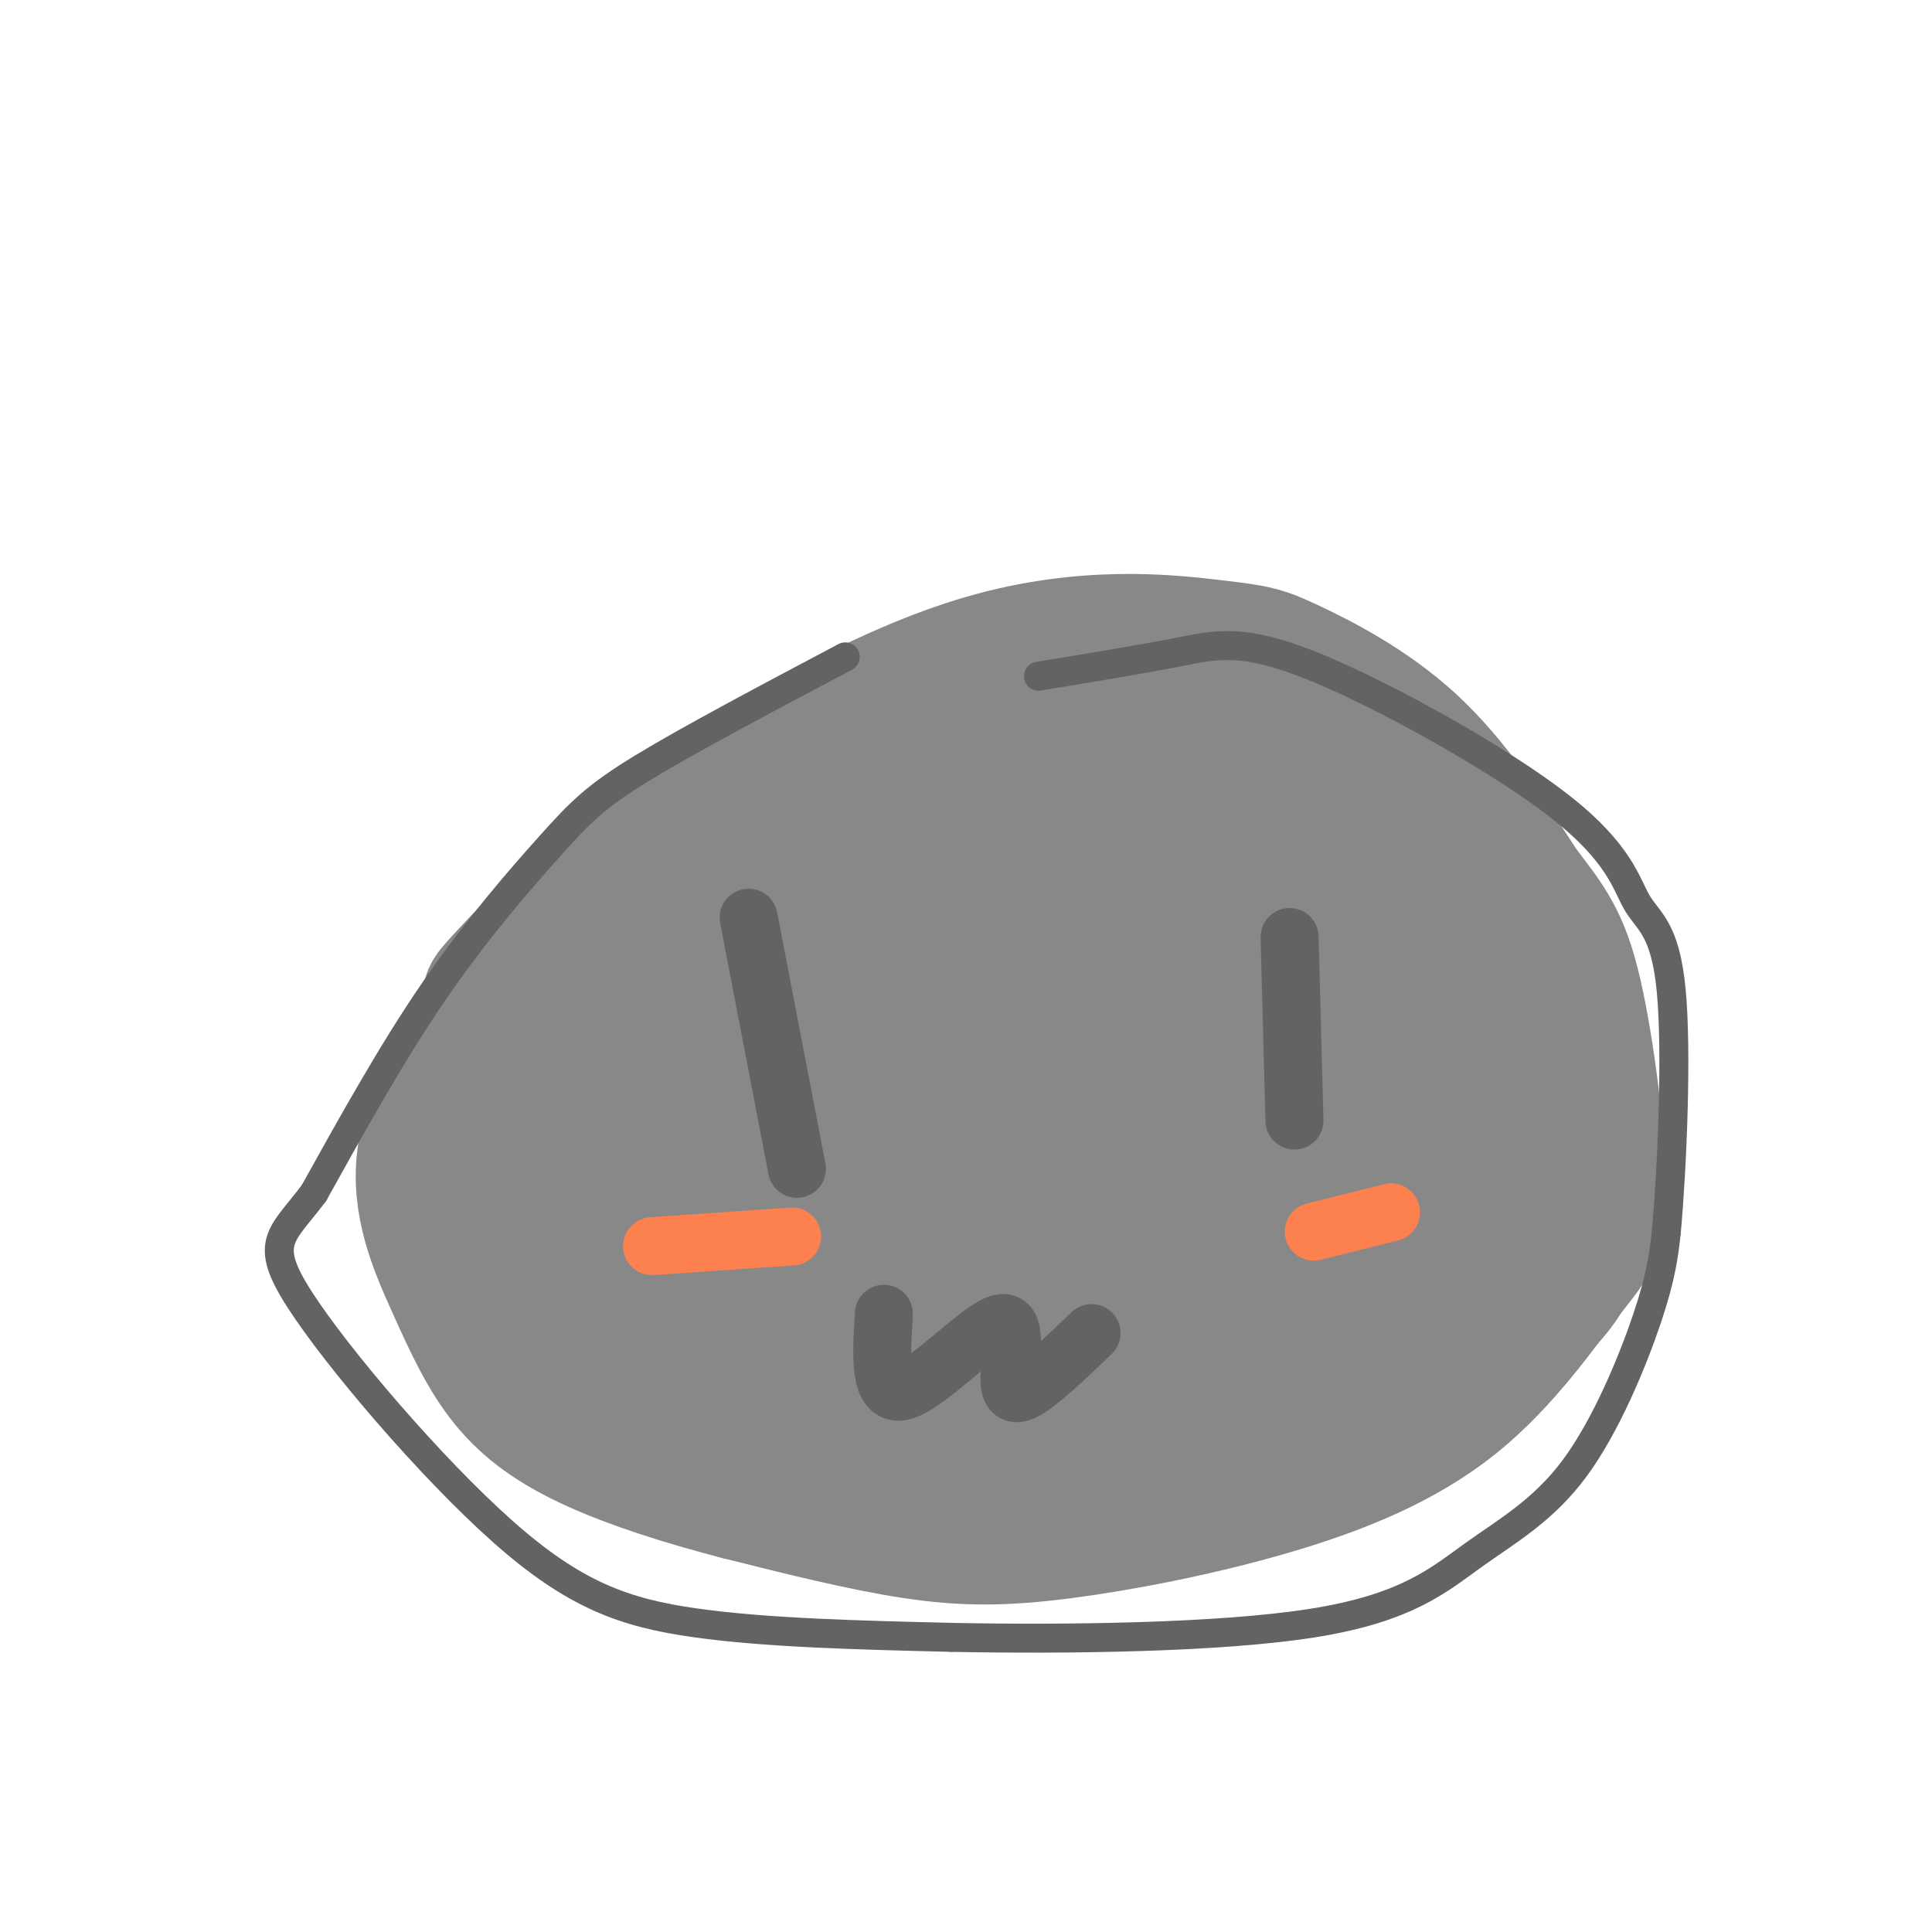
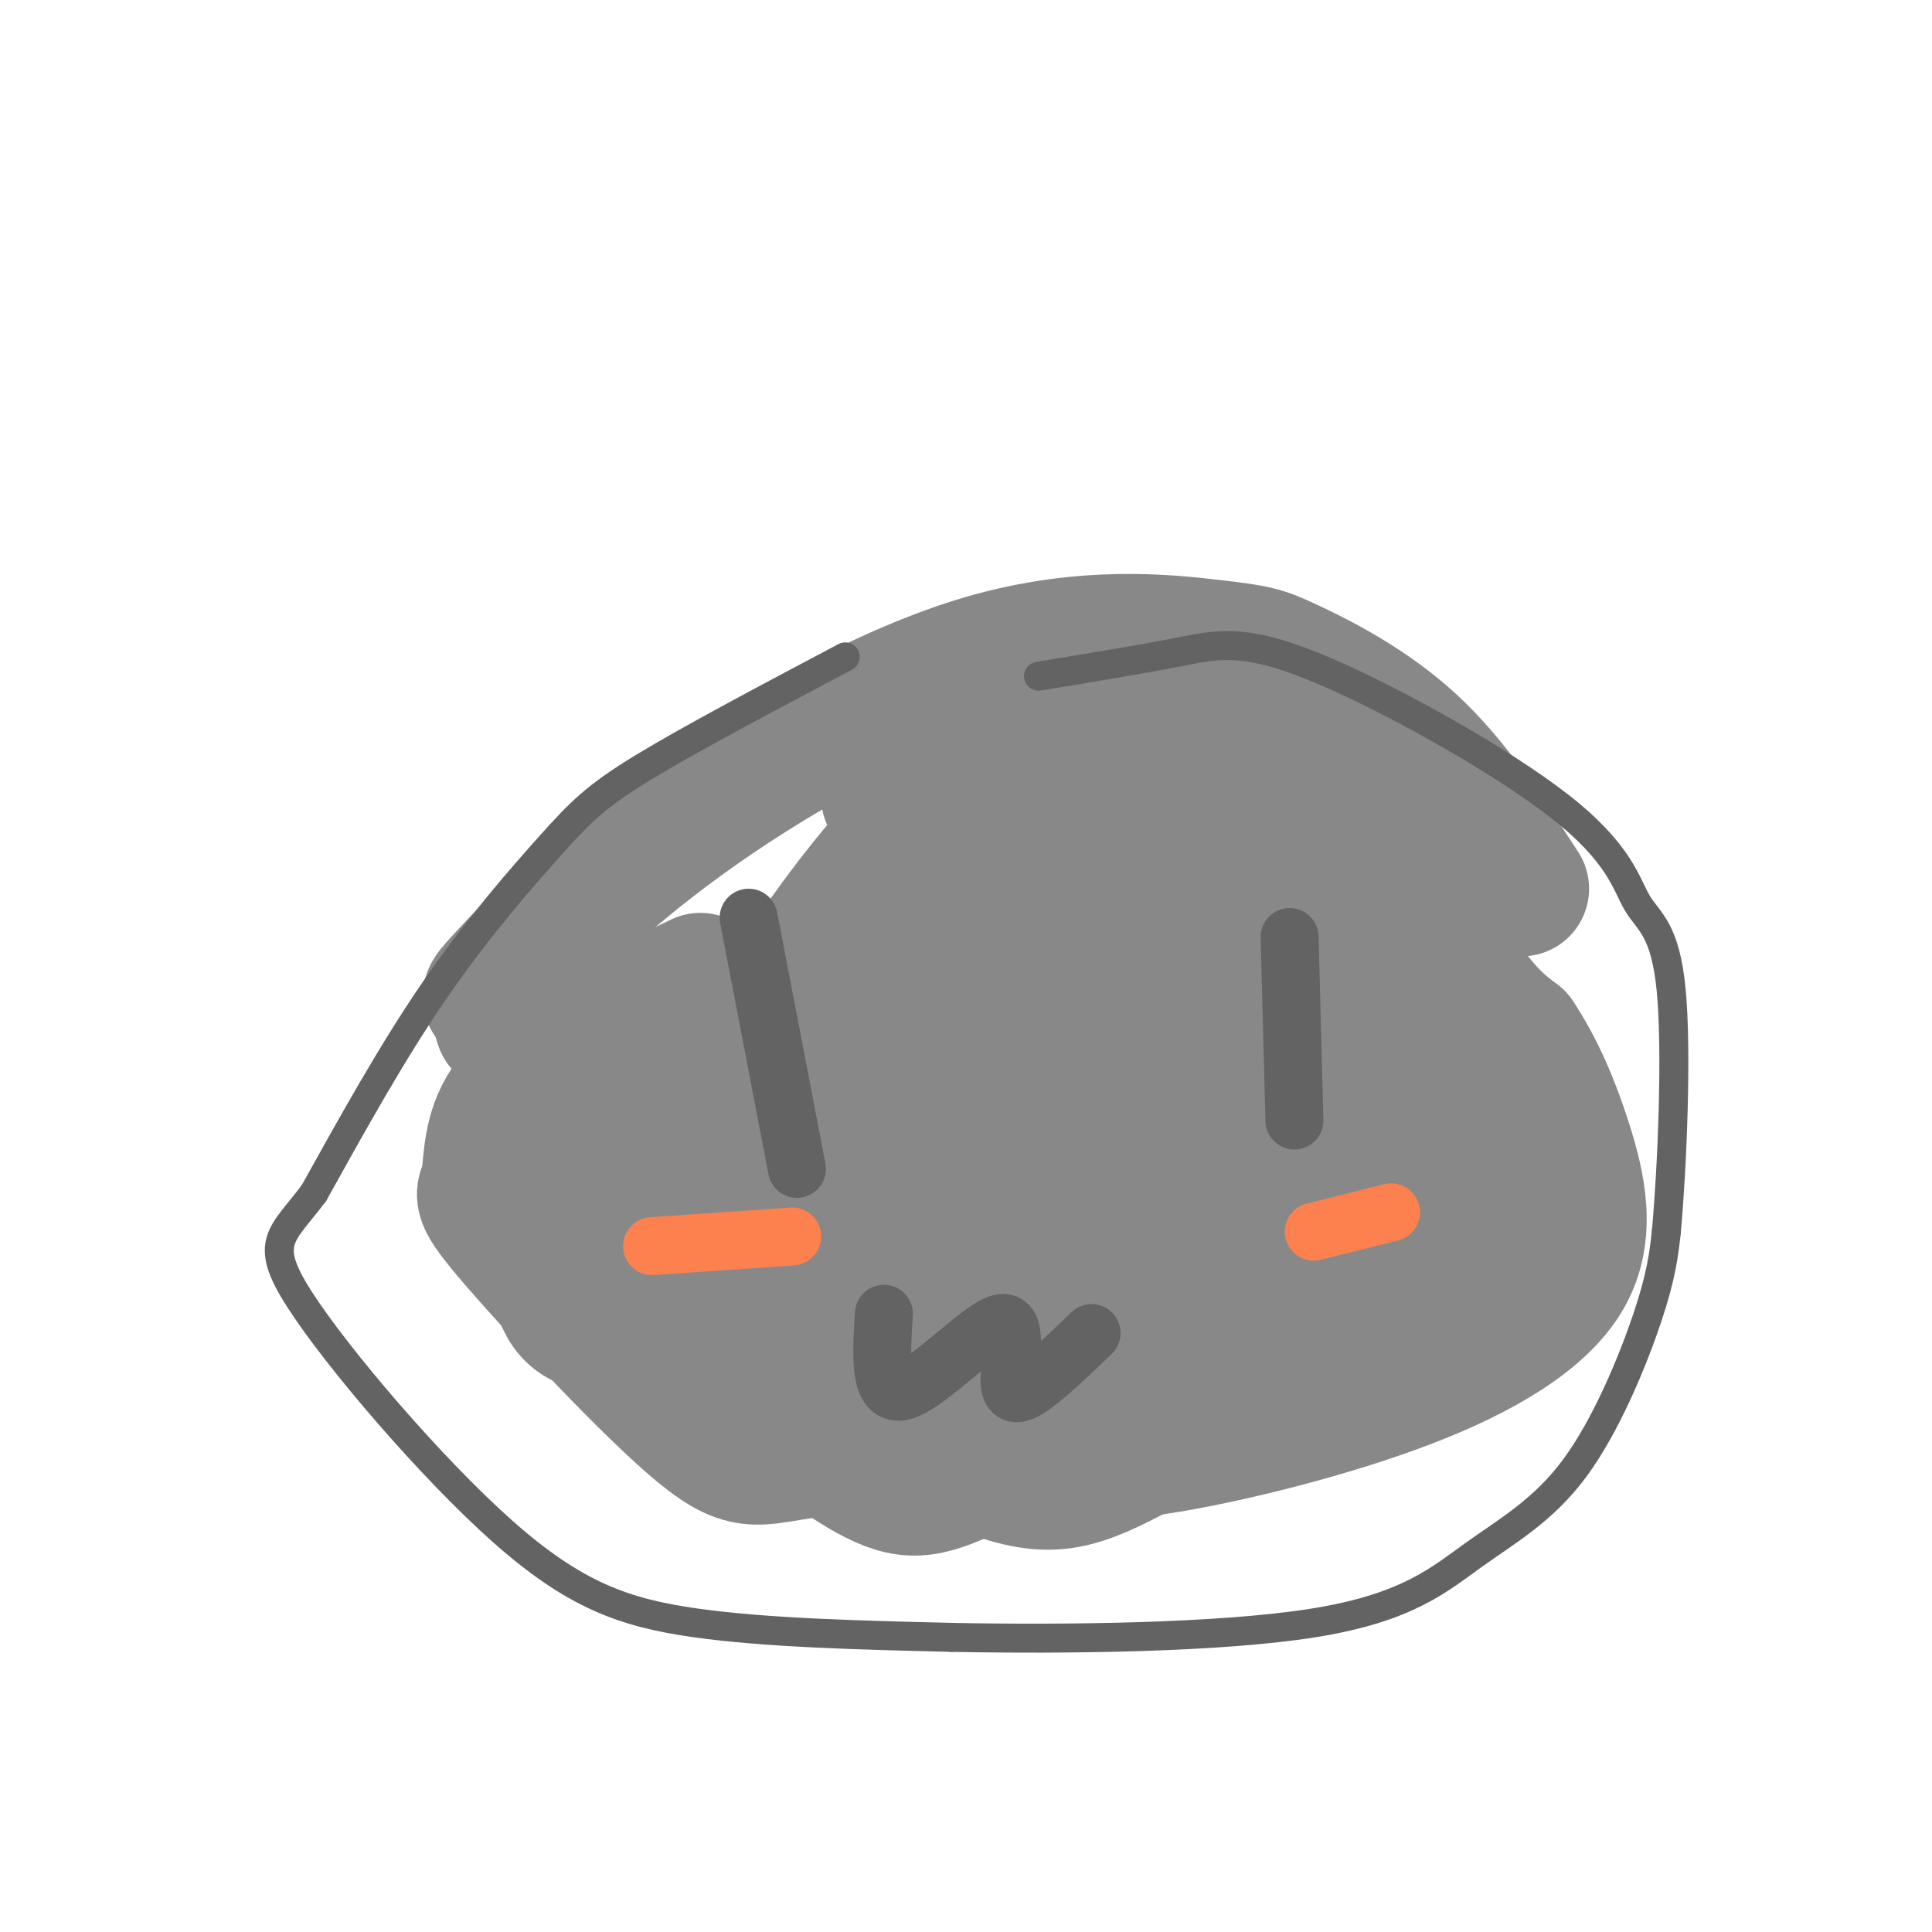
<svg xmlns="http://www.w3.org/2000/svg" viewBox="0 0 400 400" version="1.1">
  <g fill="none" stroke="#888888" stroke-width="28" stroke-linecap="round" stroke-linejoin="round">
    <path d="M104,212c-0.652,-2.113 -1.305,-4.227 -2,-5c-0.695,-0.773 -1.434,-0.206 4,-6c5.434,-5.794 17.041,-17.950 35,-31c17.959,-13.050 42.271,-26.994 63,-33c20.729,-6.006 37.876,-4.074 47,-3c9.124,1.074 10.226,1.289 16,4c5.774,2.711 16.221,7.917 25,16c8.779,8.083 15.889,19.041 23,30" />
-     <path d="M315,184c5.700,7.394 8.449,10.879 11,22c2.551,11.121 4.905,29.876 5,40c0.095,10.124 -2.068,11.615 -7,18c-4.932,6.385 -12.634,17.664 -23,26c-10.366,8.336 -23.397,13.729 -38,18c-14.603,4.271 -30.778,7.419 -43,9c-12.222,1.581 -20.492,1.595 -31,0c-10.508,-1.595 -23.254,-4.797 -36,-8" />
-     <path d="M153,309c-11.411,-2.950 -21.939,-6.326 -30,-10c-8.061,-3.674 -13.654,-7.645 -18,-13c-4.346,-5.355 -7.443,-12.095 -11,-20c-3.557,-7.905 -7.572,-16.974 -6,-27c1.572,-10.026 8.731,-21.007 11,-26c2.269,-4.993 -0.352,-3.998 13,-11c13.352,-7.002 42.676,-22.001 72,-37" />
    <path d="M184,165c20.634,-9.456 36.220,-14.594 50,-16c13.780,-1.406 25.756,0.922 32,2c6.244,1.078 6.758,0.906 12,10c5.242,9.094 15.212,27.456 22,38c6.788,10.544 10.394,13.272 14,16" />
    <path d="M314,215c4.081,6.122 7.284,13.428 10,22c2.716,8.572 4.944,18.411 0,27c-4.944,8.589 -17.062,15.928 -33,22c-15.938,6.072 -35.697,10.878 -48,13c-12.303,2.122 -17.152,1.561 -22,1" />
    <path d="M221,300c-14.029,-0.197 -38.102,-1.189 -51,0c-12.898,1.189 -14.620,4.561 -25,-4c-10.380,-8.561 -29.417,-29.054 -38,-39c-8.583,-9.946 -6.713,-9.346 -6,-12c0.713,-2.654 0.269,-8.561 3,-14c2.731,-5.439 8.637,-10.411 16,-15c7.363,-4.589 16.181,-8.794 25,-13" />
-     <path d="M145,203c17.644,-6.231 49.255,-15.309 73,-20c23.745,-4.691 39.624,-4.994 50,-4c10.376,0.994 15.250,3.284 20,13c4.750,9.716 9.375,26.858 14,44" />
    <path d="M302,236c2.446,10.081 1.563,13.284 1,16c-0.563,2.716 -0.804,4.944 -5,9c-4.196,4.056 -12.346,9.940 -32,17c-19.654,7.060 -50.811,15.296 -70,19c-19.189,3.704 -26.410,2.875 -33,2c-6.590,-0.875 -12.549,-1.797 -16,-3c-3.451,-1.203 -4.394,-2.686 -7,-7c-2.606,-4.314 -6.875,-11.460 -9,-22c-2.125,-10.540 -2.105,-24.473 -1,-32c1.105,-7.527 3.296,-8.646 6,-11c2.704,-2.354 5.920,-5.941 11,-8c5.080,-2.059 12.023,-2.588 16,-1c3.977,1.588 4.989,5.294 6,9" />
    <path d="M169,224c0.240,6.486 -2.159,18.200 -5,26c-2.841,7.800 -6.124,11.687 -14,16c-7.876,4.313 -20.346,9.054 -27,8c-6.654,-1.054 -7.491,-7.903 -8,-13c-0.509,-5.097 -0.690,-8.443 0,-11c0.690,-2.557 2.252,-4.323 9,-10c6.748,-5.677 18.681,-15.263 30,-23c11.319,-7.737 22.024,-13.626 33,-18c10.976,-4.374 22.225,-7.233 28,-9c5.775,-1.767 6.077,-2.440 6,6c-0.077,8.440 -0.533,25.994 -4,37c-3.467,11.006 -9.945,15.465 -13,18c-3.055,2.535 -2.687,3.147 -4,2c-1.313,-1.147 -4.307,-4.052 -9,-9c-4.693,-4.948 -11.083,-11.939 -4,-26c7.083,-14.061 27.641,-35.192 38,-44c10.359,-8.808 10.520,-5.295 12,-4c1.480,1.295 4.280,0.370 6,2c1.720,1.630 2.360,5.815 3,10" />
    <path d="M246,182c-3.112,14.915 -12.391,47.201 -18,62c-5.609,14.799 -7.546,12.109 -10,12c-2.454,-0.109 -5.425,2.361 -9,4c-3.575,1.639 -7.754,2.446 -12,-4c-4.246,-6.446 -8.559,-20.144 -10,-28c-1.441,-7.856 -0.010,-9.870 3,-15c3.010,-5.130 7.600,-13.376 14,-18c6.400,-4.624 14.612,-5.627 21,-5c6.388,0.627 10.954,2.884 15,6c4.046,3.116 7.573,7.090 11,12c3.427,4.910 6.755,10.756 8,20c1.245,9.244 0.409,21.886 -3,31c-3.409,9.114 -9.390,14.701 -15,17c-5.610,2.299 -10.850,1.309 -15,1c-4.150,-0.309 -7.211,0.061 -12,-5c-4.789,-5.061 -11.308,-15.553 -14,-22c-2.692,-6.447 -1.558,-8.849 -1,-12c0.558,-3.151 0.539,-7.052 6,-14c5.461,-6.948 16.402,-16.945 23,-22c6.598,-5.055 8.853,-5.169 14,-6c5.147,-0.831 13.185,-2.380 19,0c5.815,2.380 9.408,8.690 13,15" />
    <path d="M274,211c2.504,8.545 2.264,22.406 0,32c-2.264,9.594 -6.552,14.921 -11,20c-4.448,5.079 -9.058,9.909 -12,11c-2.942,1.091 -4.218,-1.557 -5,-2c-0.782,-0.443 -1.069,1.318 -2,-8c-0.931,-9.318 -2.504,-29.714 -2,-40c0.504,-10.286 3.085,-10.462 6,-12c2.915,-1.538 6.162,-4.439 10,-8c3.838,-3.561 8.266,-7.783 9,6c0.734,13.783 -2.226,45.570 -7,63c-4.774,17.430 -11.362,20.502 -18,24c-6.638,3.498 -13.326,7.422 -19,9c-5.674,1.578 -10.335,0.809 -16,-1c-5.665,-1.809 -12.333,-4.660 -15,-7c-2.667,-2.340 -1.334,-4.170 0,-6" />
    <path d="M192,292c1.103,-4.217 3.861,-11.760 10,-18c6.139,-6.240 15.658,-11.177 20,-13c4.342,-1.823 3.506,-0.533 3,3c-0.506,3.533 -0.684,9.309 -8,15c-7.316,5.691 -21.771,11.298 -30,14c-8.229,2.702 -10.233,2.500 -14,2c-3.767,-0.500 -9.299,-1.297 -16,-8c-6.701,-6.703 -14.572,-19.313 -18,-27c-3.428,-7.687 -2.414,-10.452 -3,-14c-0.586,-3.548 -2.773,-7.878 5,-16c7.773,-8.122 25.507,-20.035 43,-29c17.493,-8.965 34.747,-14.983 52,-21" />
    <path d="M236,180c18.258,-4.441 37.904,-5.045 46,-5c8.096,0.045 4.643,0.737 5,7c0.357,6.263 4.525,18.097 3,33c-1.525,14.903 -8.743,32.875 -14,43c-5.257,10.125 -8.553,12.405 -21,19c-12.447,6.595 -34.043,17.506 -47,24c-12.957,6.494 -17.273,8.570 -24,6c-6.727,-2.570 -15.863,-9.785 -25,-17" />
    <path d="M159,290c-5.550,-4.392 -6.924,-6.873 -3,-21c3.924,-14.127 13.146,-39.902 21,-53c7.854,-13.098 14.338,-13.521 20,-9c5.662,4.521 10.501,13.985 14,18c3.499,4.015 5.660,2.581 0,15c-5.660,12.419 -19.139,38.690 -18,30c1.139,-8.690 16.897,-52.340 19,-65c2.103,-12.660 -9.448,5.670 -21,24" />
-     <path d="M191,229c-12.952,15.466 -34.833,42.133 -44,52c-9.167,9.867 -5.620,2.936 -1,-6c4.620,-8.936 10.313,-19.878 22,-32c11.687,-12.122 29.370,-25.424 46,-43c16.630,-17.576 32.208,-39.424 18,-23c-14.208,16.424 -58.202,71.121 -75,92c-16.798,20.879 -6.399,7.939 4,-5" />
    <path d="M161,264c7.379,-9.119 23.828,-29.416 31,-36c7.172,-6.584 5.067,0.544 -5,21c-10.067,20.456 -28.095,54.238 -24,41c4.095,-13.238 30.313,-73.497 43,-105c12.687,-31.503 11.844,-34.252 11,-37" />
    <path d="M217,148c1.445,-6.583 -0.441,-4.540 -8,3c-7.559,7.540 -20.789,20.578 -32,35c-11.211,14.422 -20.403,30.229 -27,41c-6.597,10.771 -10.599,16.506 -12,23c-1.401,6.494 -0.200,13.747 1,21" />
  </g>
  <g fill="none" stroke="#636364" stroke-width="6" stroke-linecap="round" stroke-linejoin="round">
    <path d="M175,136c-16.167,8.554 -32.333,17.107 -42,23c-9.667,5.893 -12.833,9.125 -19,16c-6.167,6.875 -15.333,17.393 -24,30c-8.667,12.607 -16.833,27.304 -25,42" />
    <path d="M65,247c-6.624,8.864 -10.683,10.026 -3,22c7.683,11.974 27.107,34.762 42,48c14.893,13.238 25.255,16.925 40,19c14.745,2.075 33.872,2.537 53,3" />
    <path d="M197,339c23.464,0.459 55.624,0.106 75,-3c19.376,-3.106 25.967,-8.967 33,-14c7.033,-5.033 14.509,-9.240 21,-18c6.491,-8.760 11.997,-22.074 15,-31c3.003,-8.926 3.501,-13.463 4,-18" />
    <path d="M345,255c1.206,-13.221 2.223,-37.272 1,-50c-1.223,-12.728 -4.684,-14.131 -7,-18c-2.316,-3.869 -3.487,-10.202 -16,-20c-12.513,-9.798 -36.369,-23.061 -51,-29c-14.631,-5.939 -20.037,-4.554 -28,-3c-7.963,1.554 -18.481,3.277 -29,5" />
  </g>
  <g fill="none" stroke="#636364" stroke-width="12" stroke-linecap="round" stroke-linejoin="round">
    <path d="M267,194c0.000,0.000 1.000,38.000 1,38" />
    <path d="M155,190c0.000,0.000 10.000,52.000 10,52" />
    <path d="M183,272c-0.544,8.695 -1.088,17.391 4,16c5.088,-1.391 15.807,-12.868 20,-14c4.193,-1.132 1.860,8.080 2,12c0.140,3.920 2.754,2.549 6,0c3.246,-2.549 7.123,-6.274 11,-10" />
  </g>
  <g fill="none" stroke="#FC814E" stroke-width="12" stroke-linecap="round" stroke-linejoin="round">
    <path d="M272,255c0.000,0.000 16.000,-4.000 16,-4" />
    <path d="M164,256c0.000,0.000 -29.000,2.000 -29,2" />
  </g>
</svg>